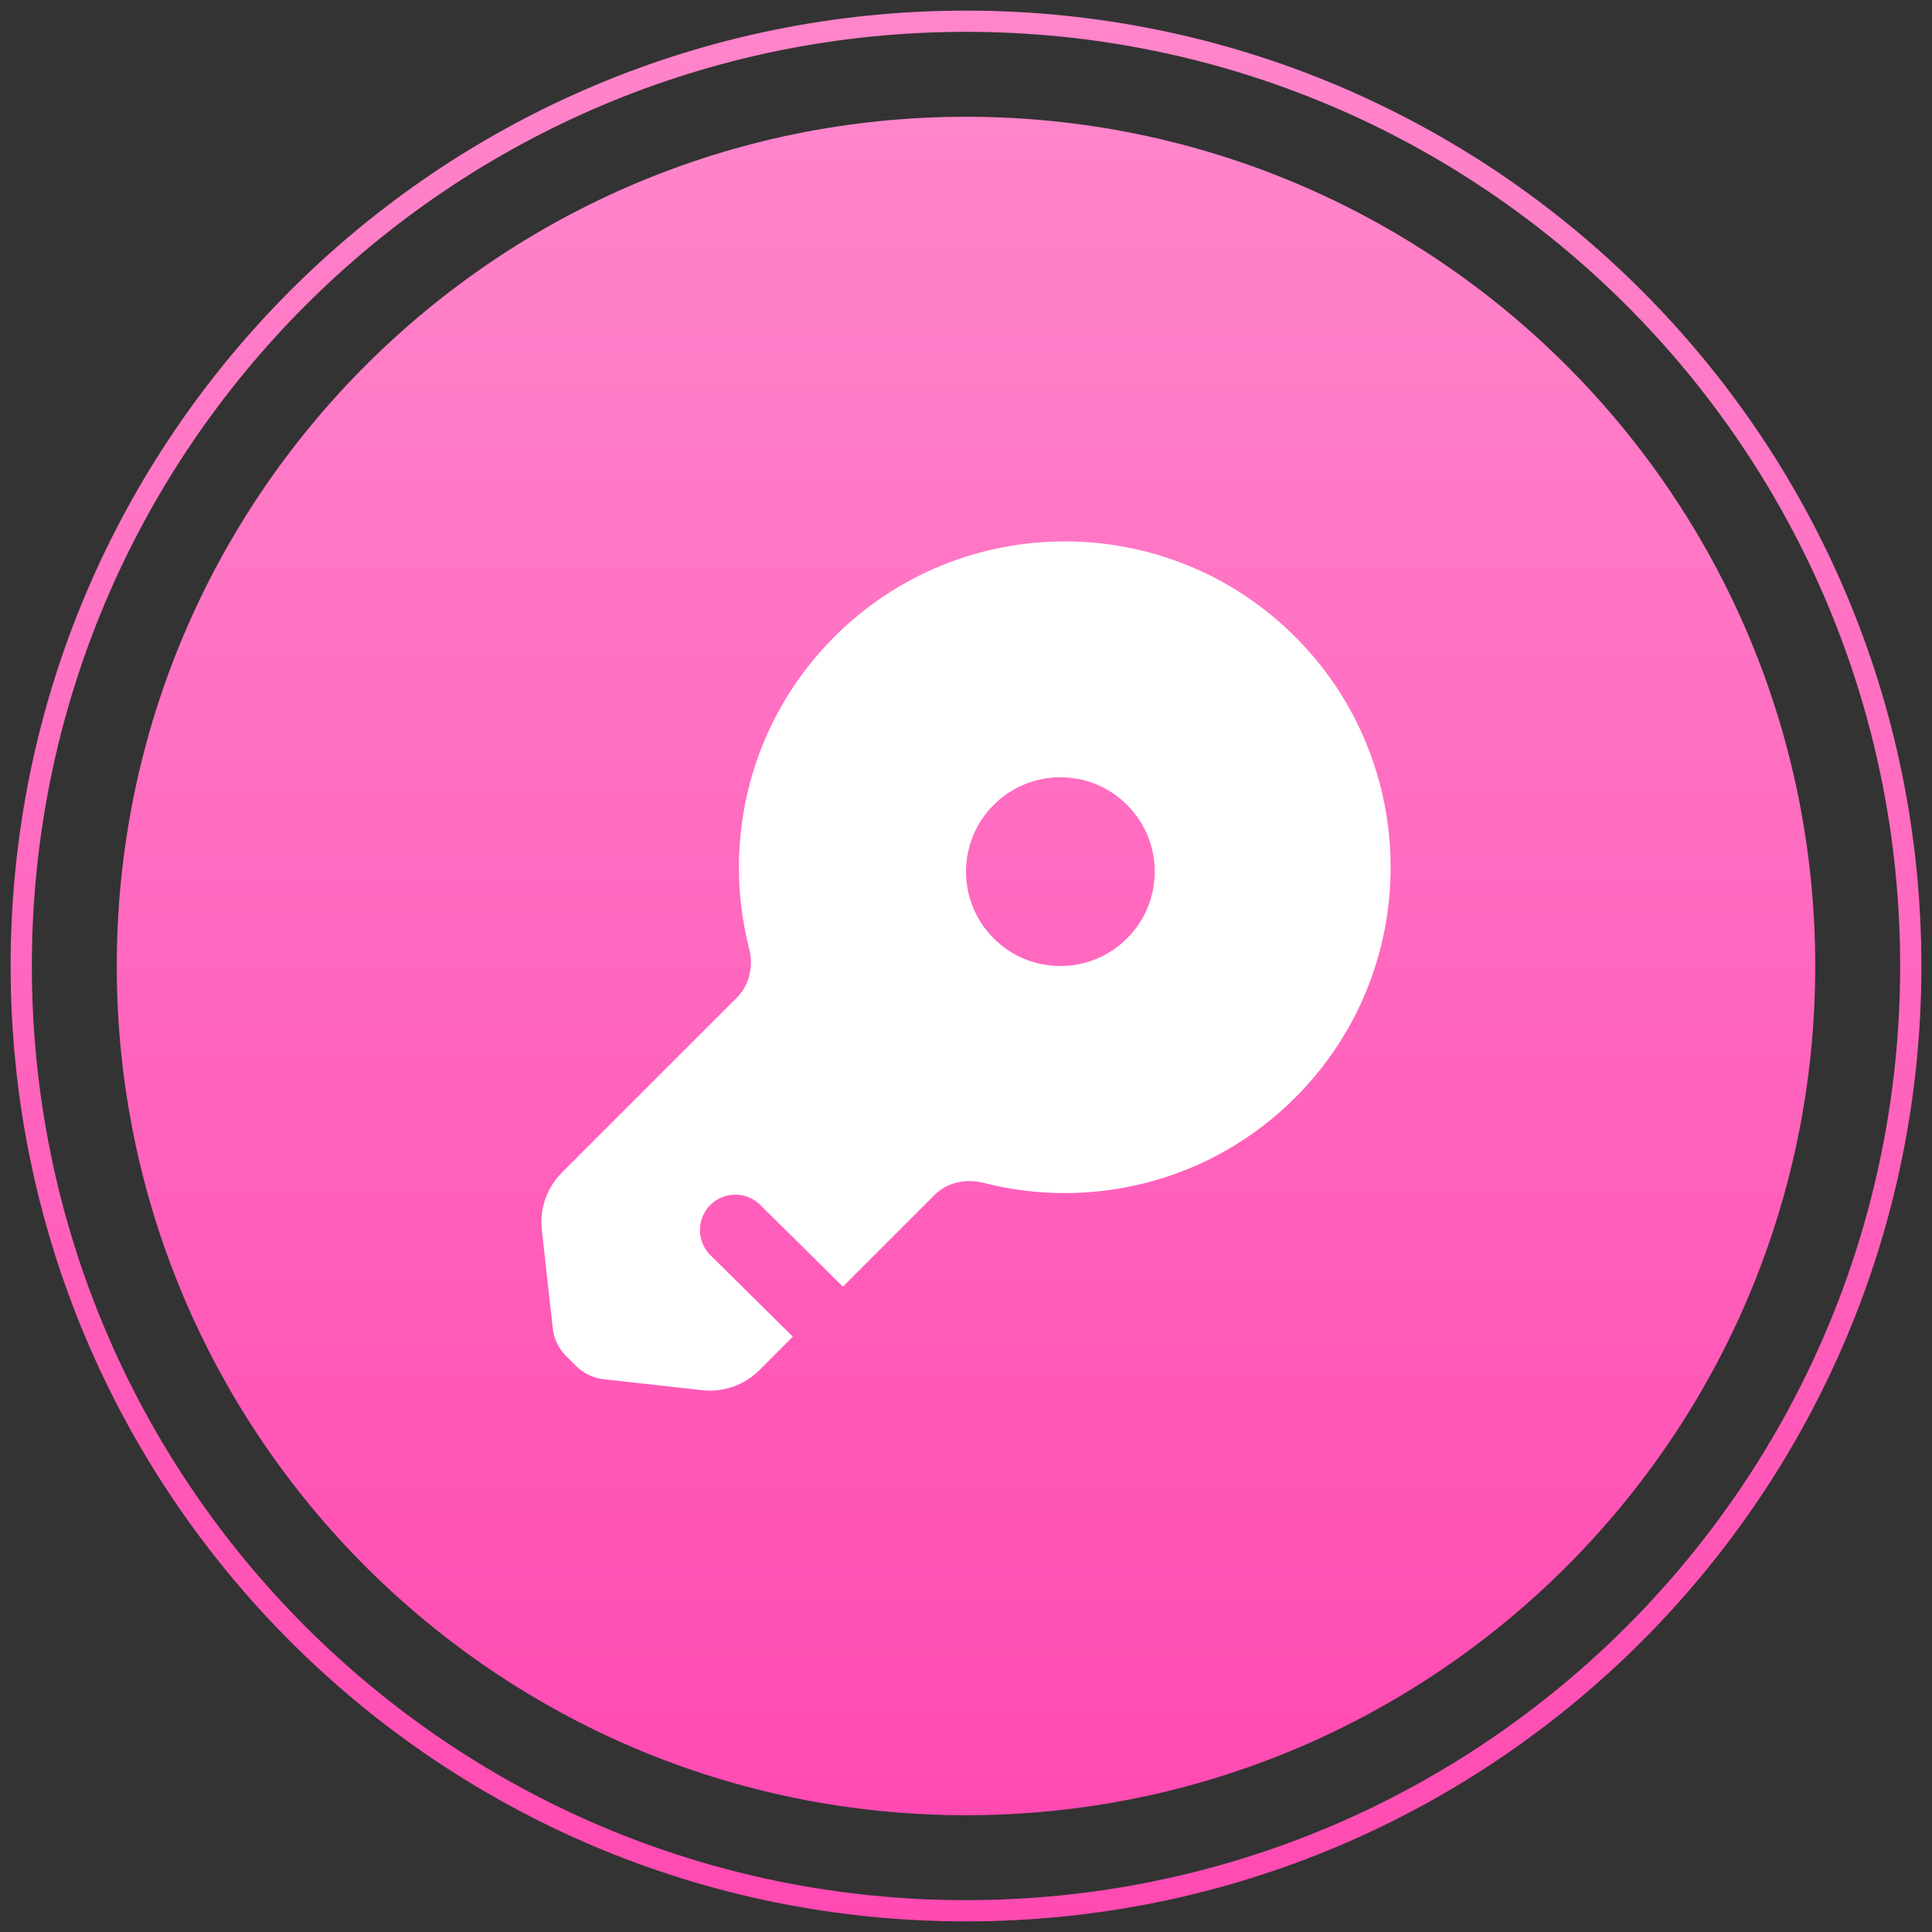
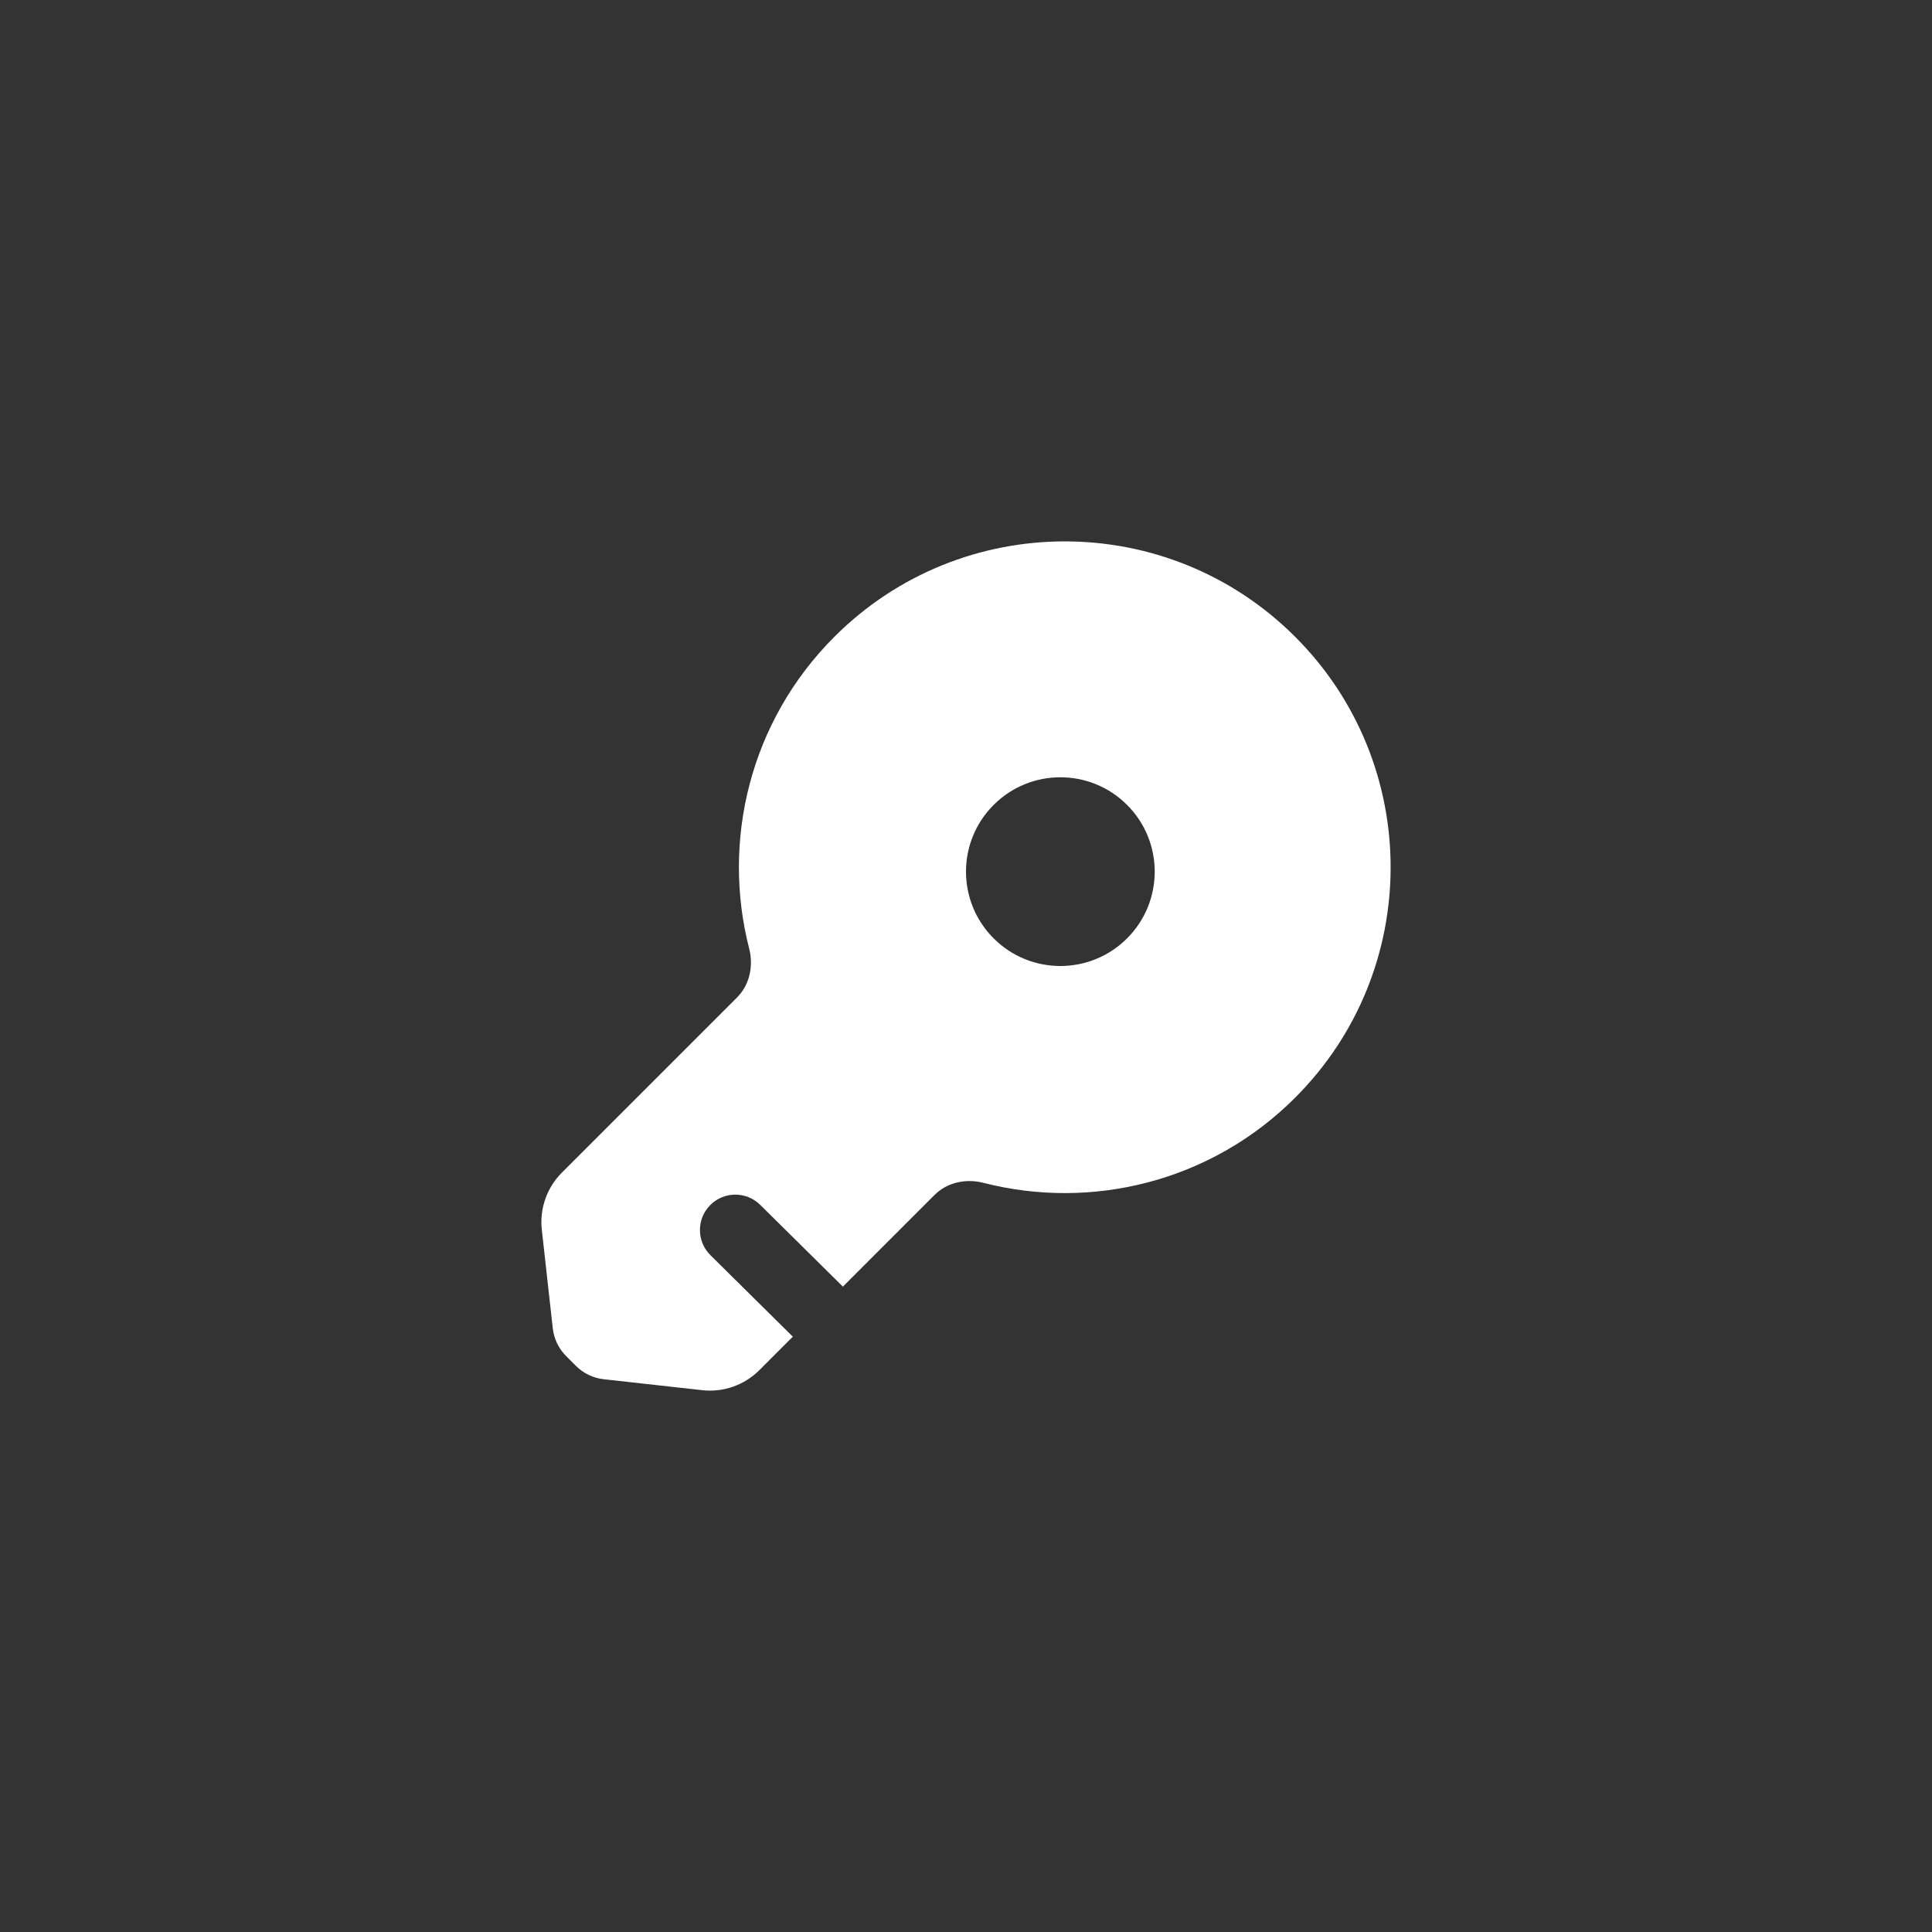
<svg xmlns="http://www.w3.org/2000/svg" width="91" height="91" viewBox="0 0 91 91" fill="none">
  <rect x="0" y="0" width="91" height="91" fill="#333333" stroke="none" />
-   <path d="M85.5 45.5C85.5 23.409 67.591 5.5 45.5 5.5C23.409 5.5 5.5 23.409 5.5 45.5C5.5 67.591 23.409 85.5 45.5 85.5C67.591 85.5 85.5 67.591 85.5 45.5Z" fill="url(#paint0_linear_13499_28622)" />
-   <path d="M90 45.5C90 20.923 70.077 1 45.5 1C20.923 1 1 20.923 1 45.5C1 70.077 20.923 90 45.5 90C70.077 90 90 70.077 90 45.5Z" stroke="url(#paint1_linear_13499_28622)" />
  <path fill-rule="evenodd" clip-rule="evenodd" d="M61.005 51.701C66.999 45.707 66.999 35.989 61.005 29.995C55.011 24.002 45.293 24.002 39.299 29.995C35.319 33.975 33.982 39.597 35.287 44.68C35.498 45.5 35.311 46.387 34.712 46.985L26.463 55.234C25.757 55.941 25.41 56.93 25.52 57.923L26.036 62.564C26.091 63.059 26.313 63.521 26.665 63.873L27.127 64.335C27.479 64.687 27.941 64.909 28.436 64.964L33.077 65.48C34.07 65.59 35.059 65.243 35.766 64.537L37.343 62.959L33.463 59.121C32.809 58.474 32.803 57.418 33.45 56.764C34.097 56.109 35.153 56.104 35.807 56.751L39.701 60.602L44.015 56.287C44.614 55.688 45.5 55.502 46.32 55.713C51.403 57.018 57.025 55.681 61.005 51.701ZM46.802 37.913C48.537 36.177 51.352 36.177 53.087 37.913C54.823 39.648 54.823 42.463 53.087 44.198C51.352 45.934 48.537 45.934 46.802 44.198C45.066 42.463 45.066 39.648 46.802 37.913Z" fill="white" />
  <defs>
    <linearGradient id="paint0_linear_13499_28622" x1="45.5" y1="5.5" x2="45.5" y2="85.5" gradientUnits="userSpaceOnUse">
      <stop stop-color="#FF85CB" />
      <stop offset="1" stop-color="#FF4AB2" />
    </linearGradient>
    <linearGradient id="paint1_linear_13499_28622" x1="45.5" y1="0.5" x2="45.5" y2="90.5" gradientUnits="userSpaceOnUse">
      <stop stop-color="#FF85CB" />
      <stop offset="1" stop-color="#FF4AB2" />
    </linearGradient>
  </defs>
</svg>